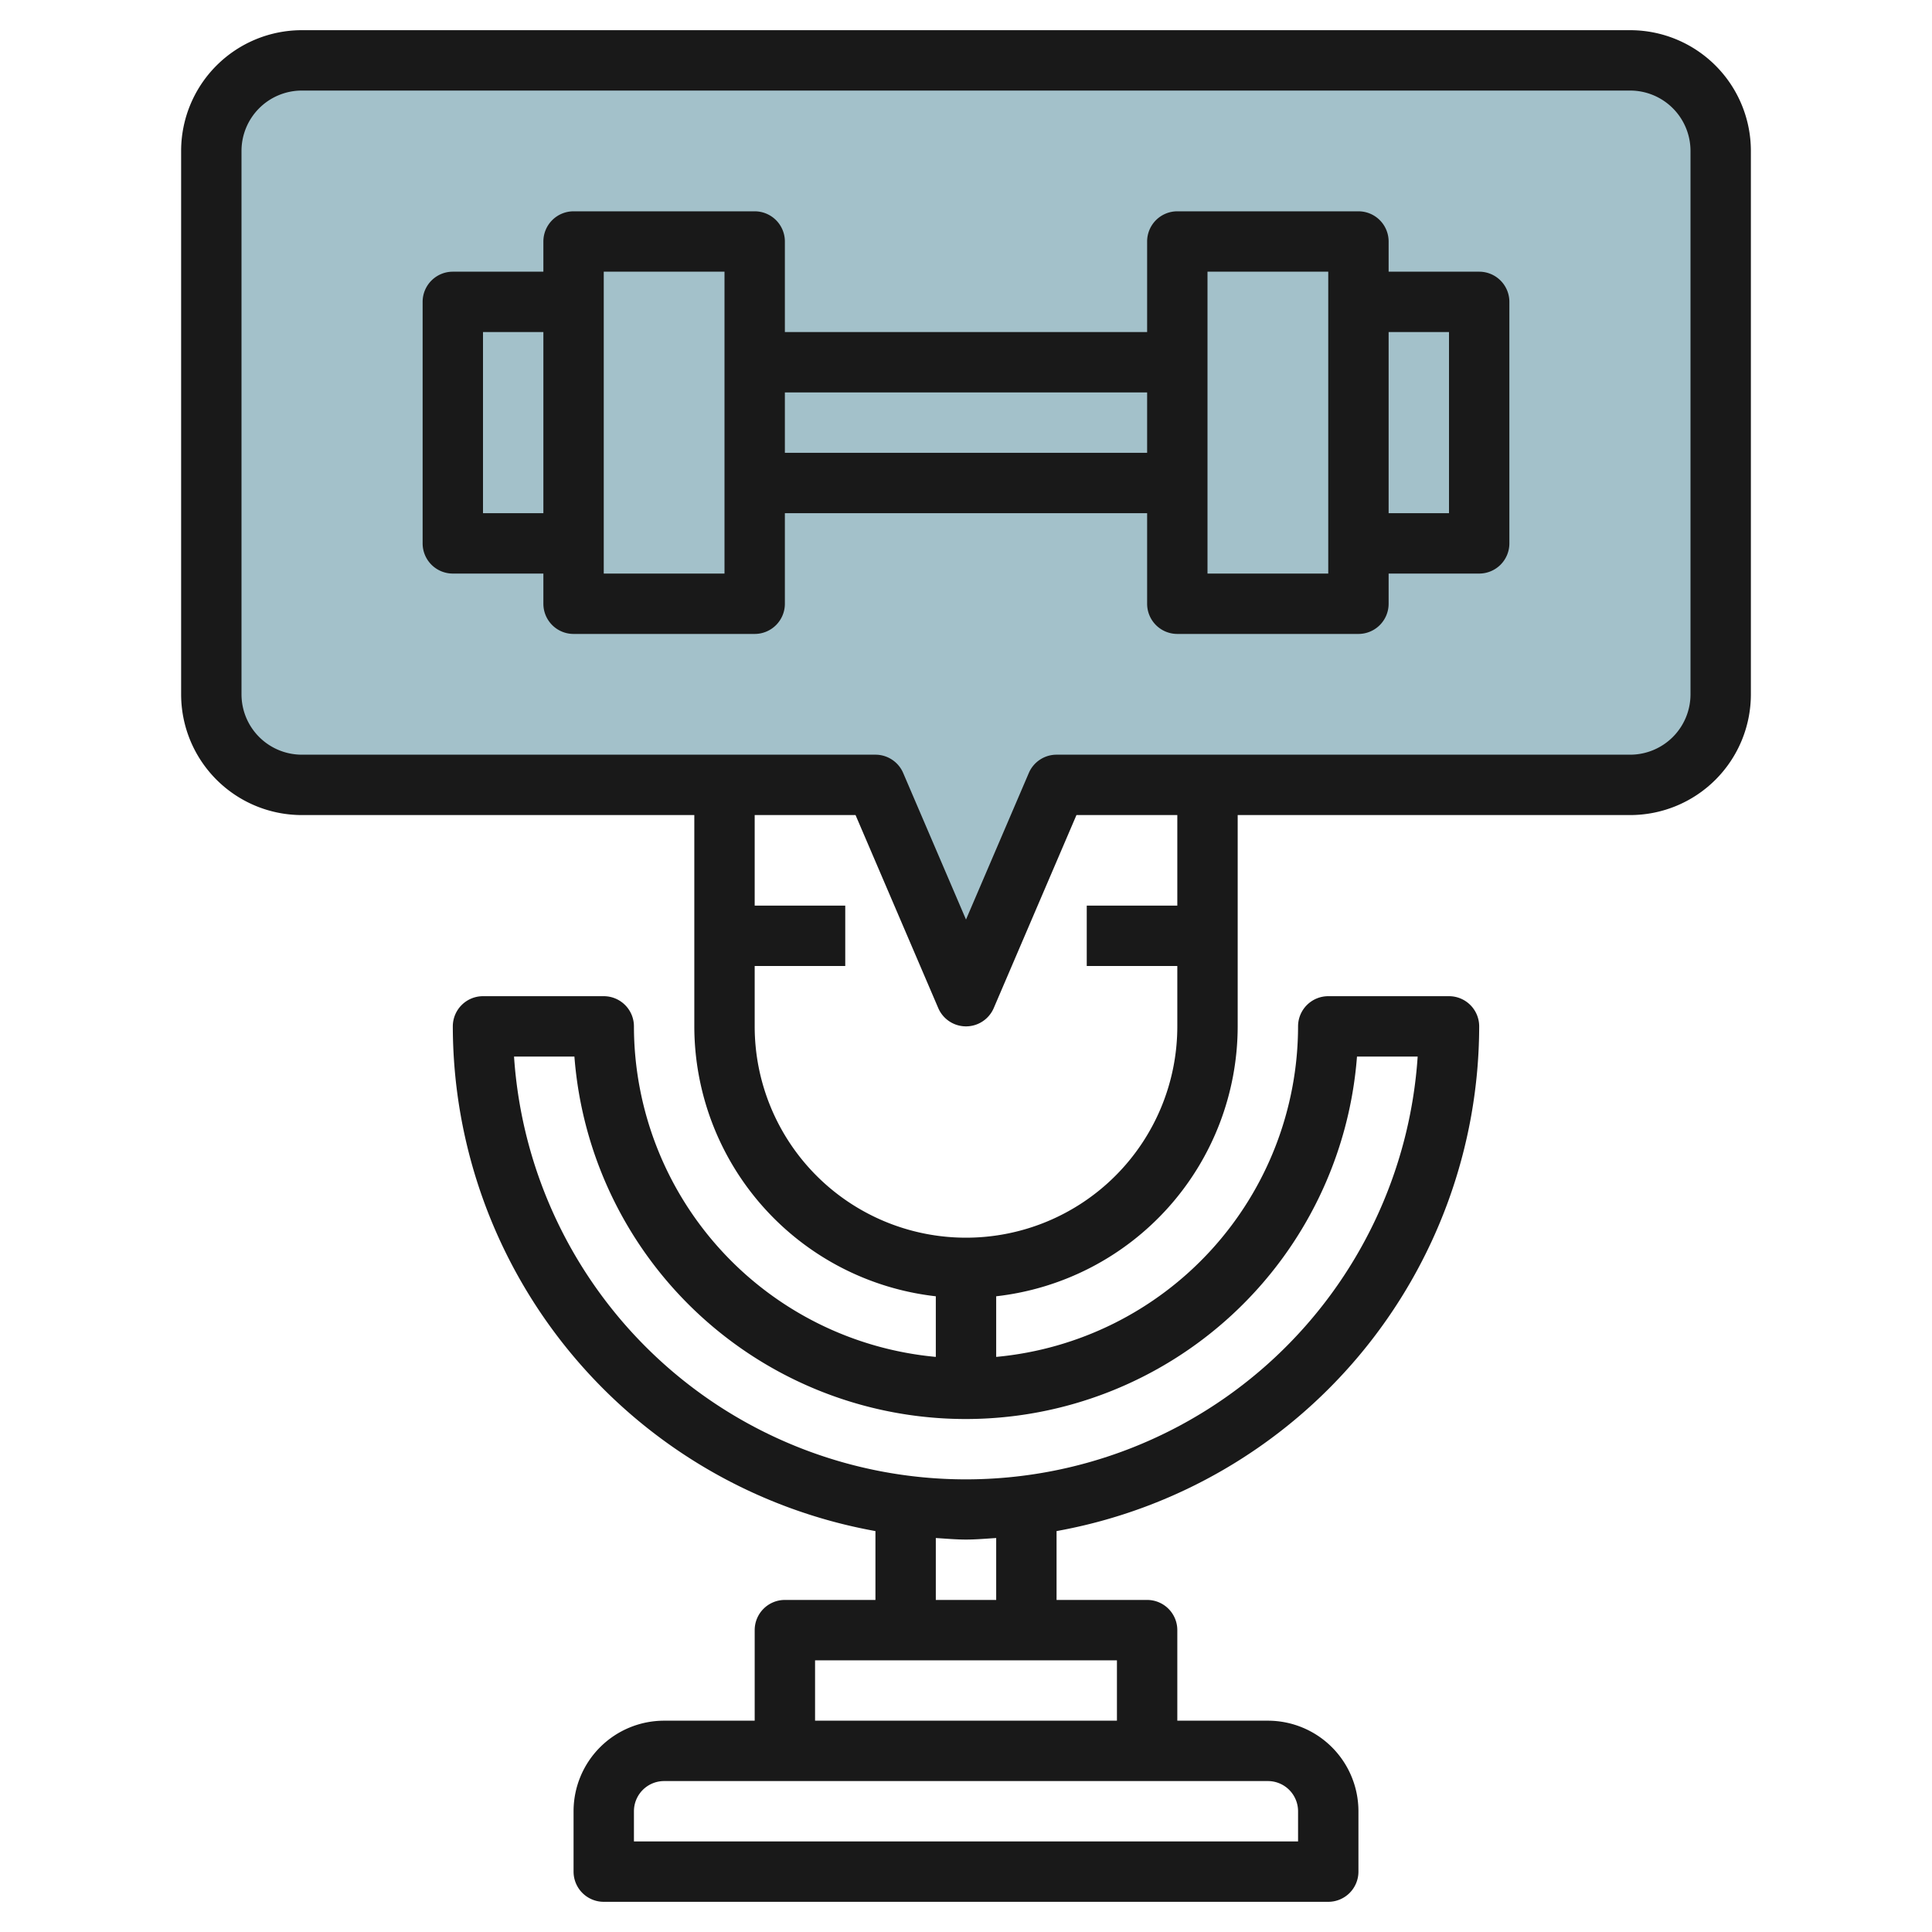
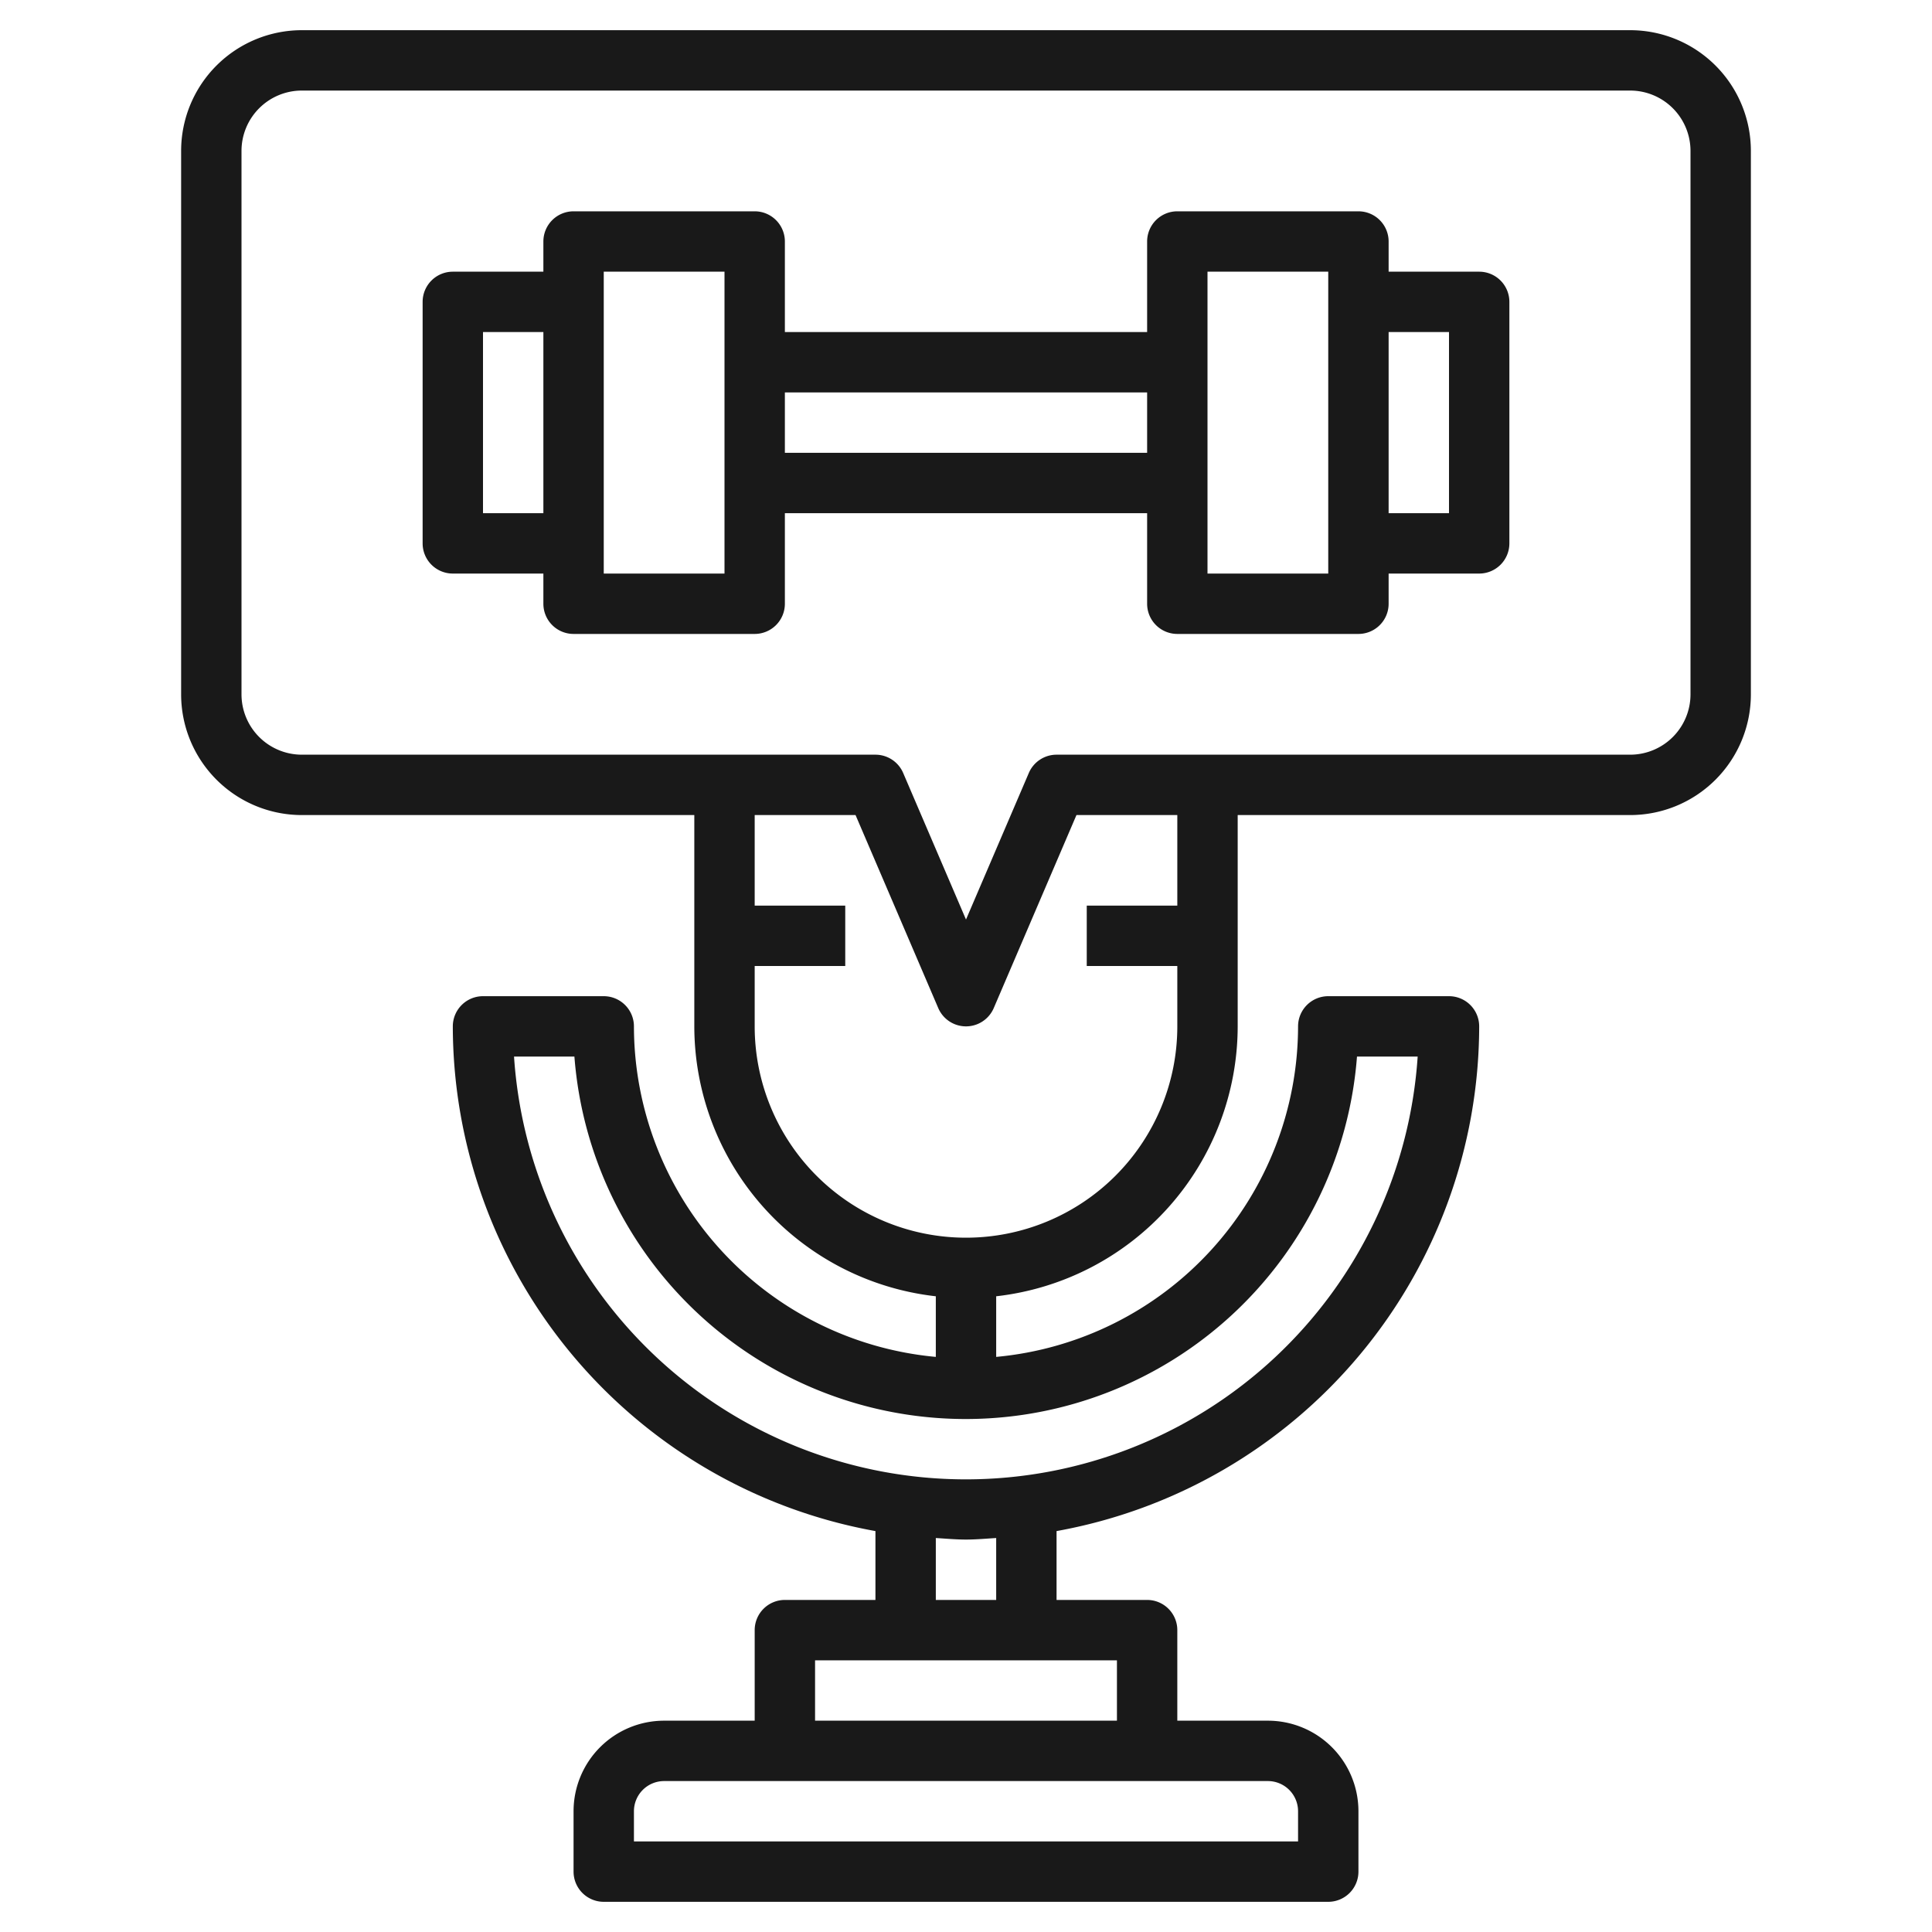
<svg xmlns="http://www.w3.org/2000/svg" id="Layer_3" data-name="Layer 3" viewBox="0 0 64 64" width="512" height="512">
-   <path d="M54,26a3,3,0,0,0,3-3V5a3,3,0,0,0-3-3H10A3,3,0,0,0,7,5V23a3,3,0,0,0,3,3H29l3,7,3-7Z" style="fill:#a3c1ca" />
  <path d="M54,1H10A4,4,0,0,0,6,5V23a4,4,0,0,0,4,4H23v7a9.01,9.01,0,0,0,8,8.941v2.008A11.01,11.01,0,0,1,21,34a1,1,0,0,0-1-1H16a1,1,0,0,0-1,1A17.016,17.016,0,0,0,29,50.719V53H26a1,1,0,0,0-1,1v3H22a3,3,0,0,0-3,3v2a1,1,0,0,0,1,1H44a1,1,0,0,0,1-1V60a3,3,0,0,0-3-3H39V54a1,1,0,0,0-1-1H35V50.719A17.016,17.016,0,0,0,49,34a1,1,0,0,0-1-1H44a1,1,0,0,0-1,1A11.01,11.01,0,0,1,33,44.949V42.941A9.01,9.01,0,0,0,41,34V27H54a4,4,0,0,0,4-4V5A4,4,0,0,0,54,1ZM43,60v1H21V60a1,1,0,0,1,1-1H42A1,1,0,0,1,43,60Zm-6-3H27V55H37Zm-4-4H31V50.949c.333.02.662.051,1,.051s.667-.031,1-.051ZM44.962,35h2a15,15,0,0,1-29.934,0h2a13,13,0,0,0,25.924,0ZM39,30H36v2h3v2a7,7,0,0,1-14,0V32h3V30H25V27h3.341l2.74,6.394a1,1,0,0,0,1.838,0L35.659,27H39Zm17-7a2,2,0,0,1-2,2H35a1,1,0,0,0-.919.606L32,30.461l-2.081-4.855A1,1,0,0,0,29,25H10a2,2,0,0,1-2-2V5a2,2,0,0,1,2-2H54a2,2,0,0,1,2,2Z" style="fill:#191919" />
  <path d="M49,9H46V8a1,1,0,0,0-1-1H39a1,1,0,0,0-1,1v3H26V8a1,1,0,0,0-1-1H19a1,1,0,0,0-1,1V9H15a1,1,0,0,0-1,1v8a1,1,0,0,0,1,1h3v1a1,1,0,0,0,1,1h6a1,1,0,0,0,1-1V17H38v3a1,1,0,0,0,1,1h6a1,1,0,0,0,1-1V19h3a1,1,0,0,0,1-1V10A1,1,0,0,0,49,9ZM16,17V11h2v6Zm8,2H20V9h4Zm2-4V13H38v2Zm18,4H40V9h4Zm4-2H46V11h2Z" style="fill:#191919" />
</svg>